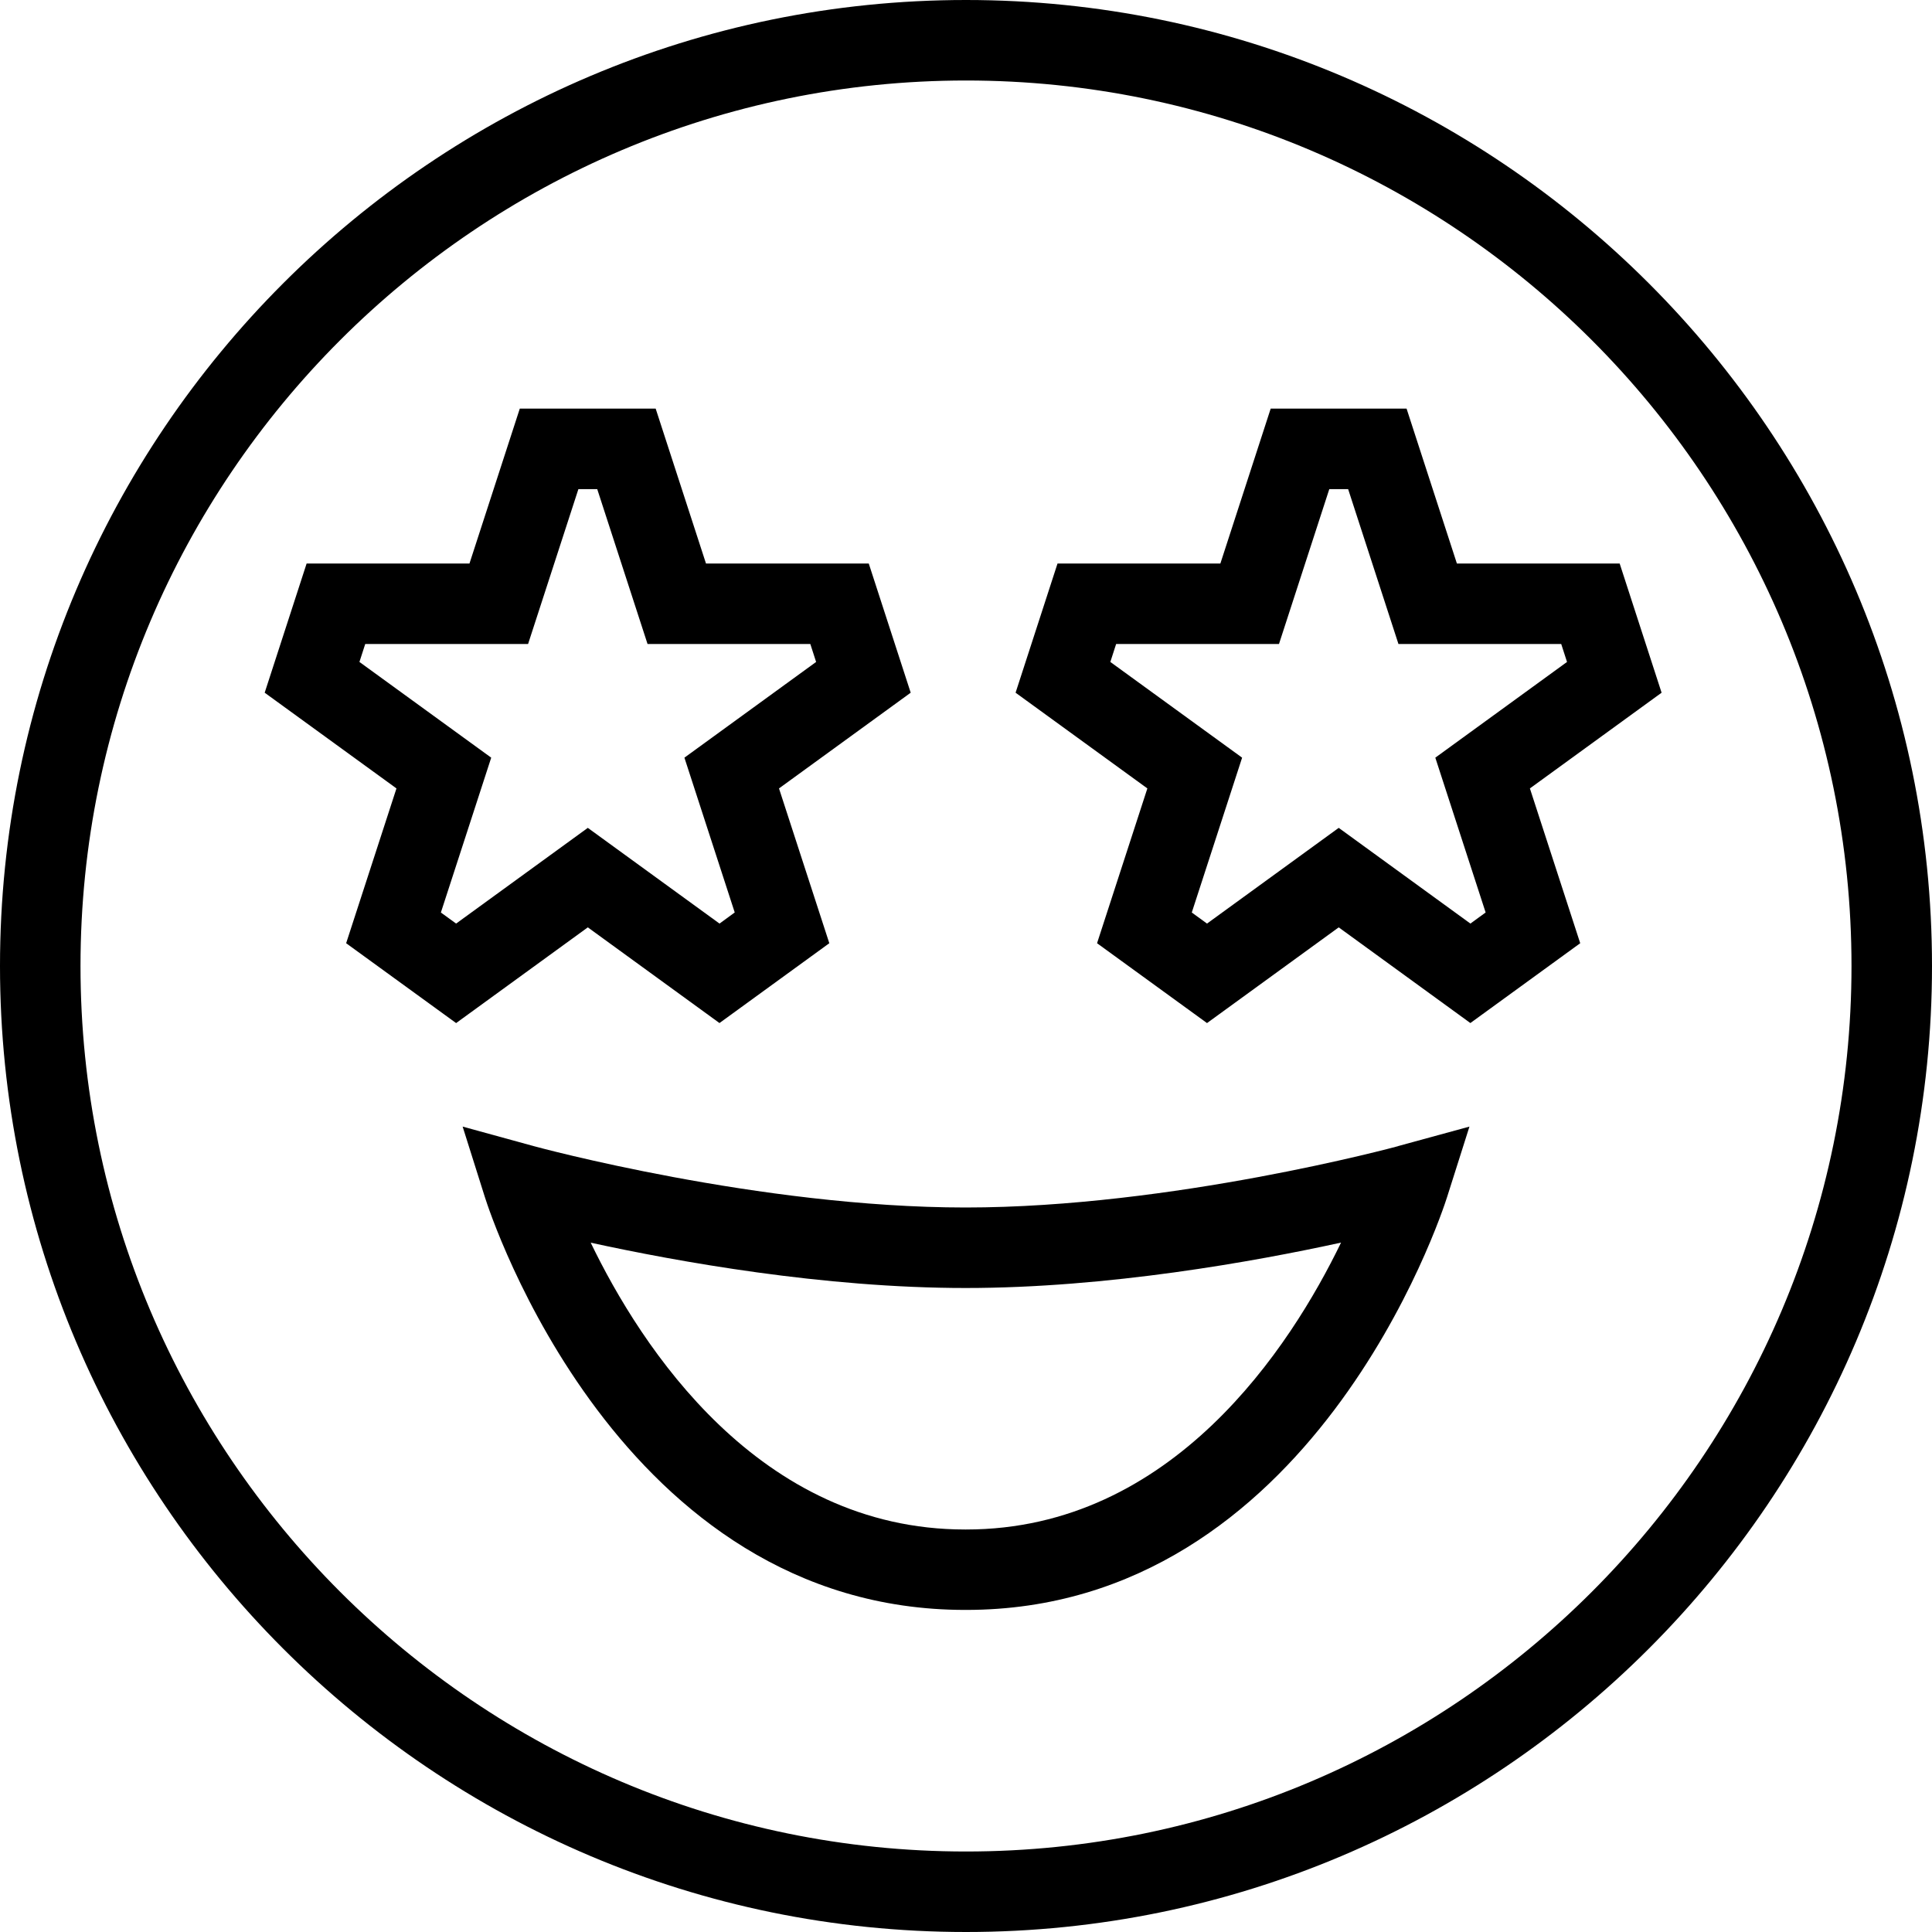
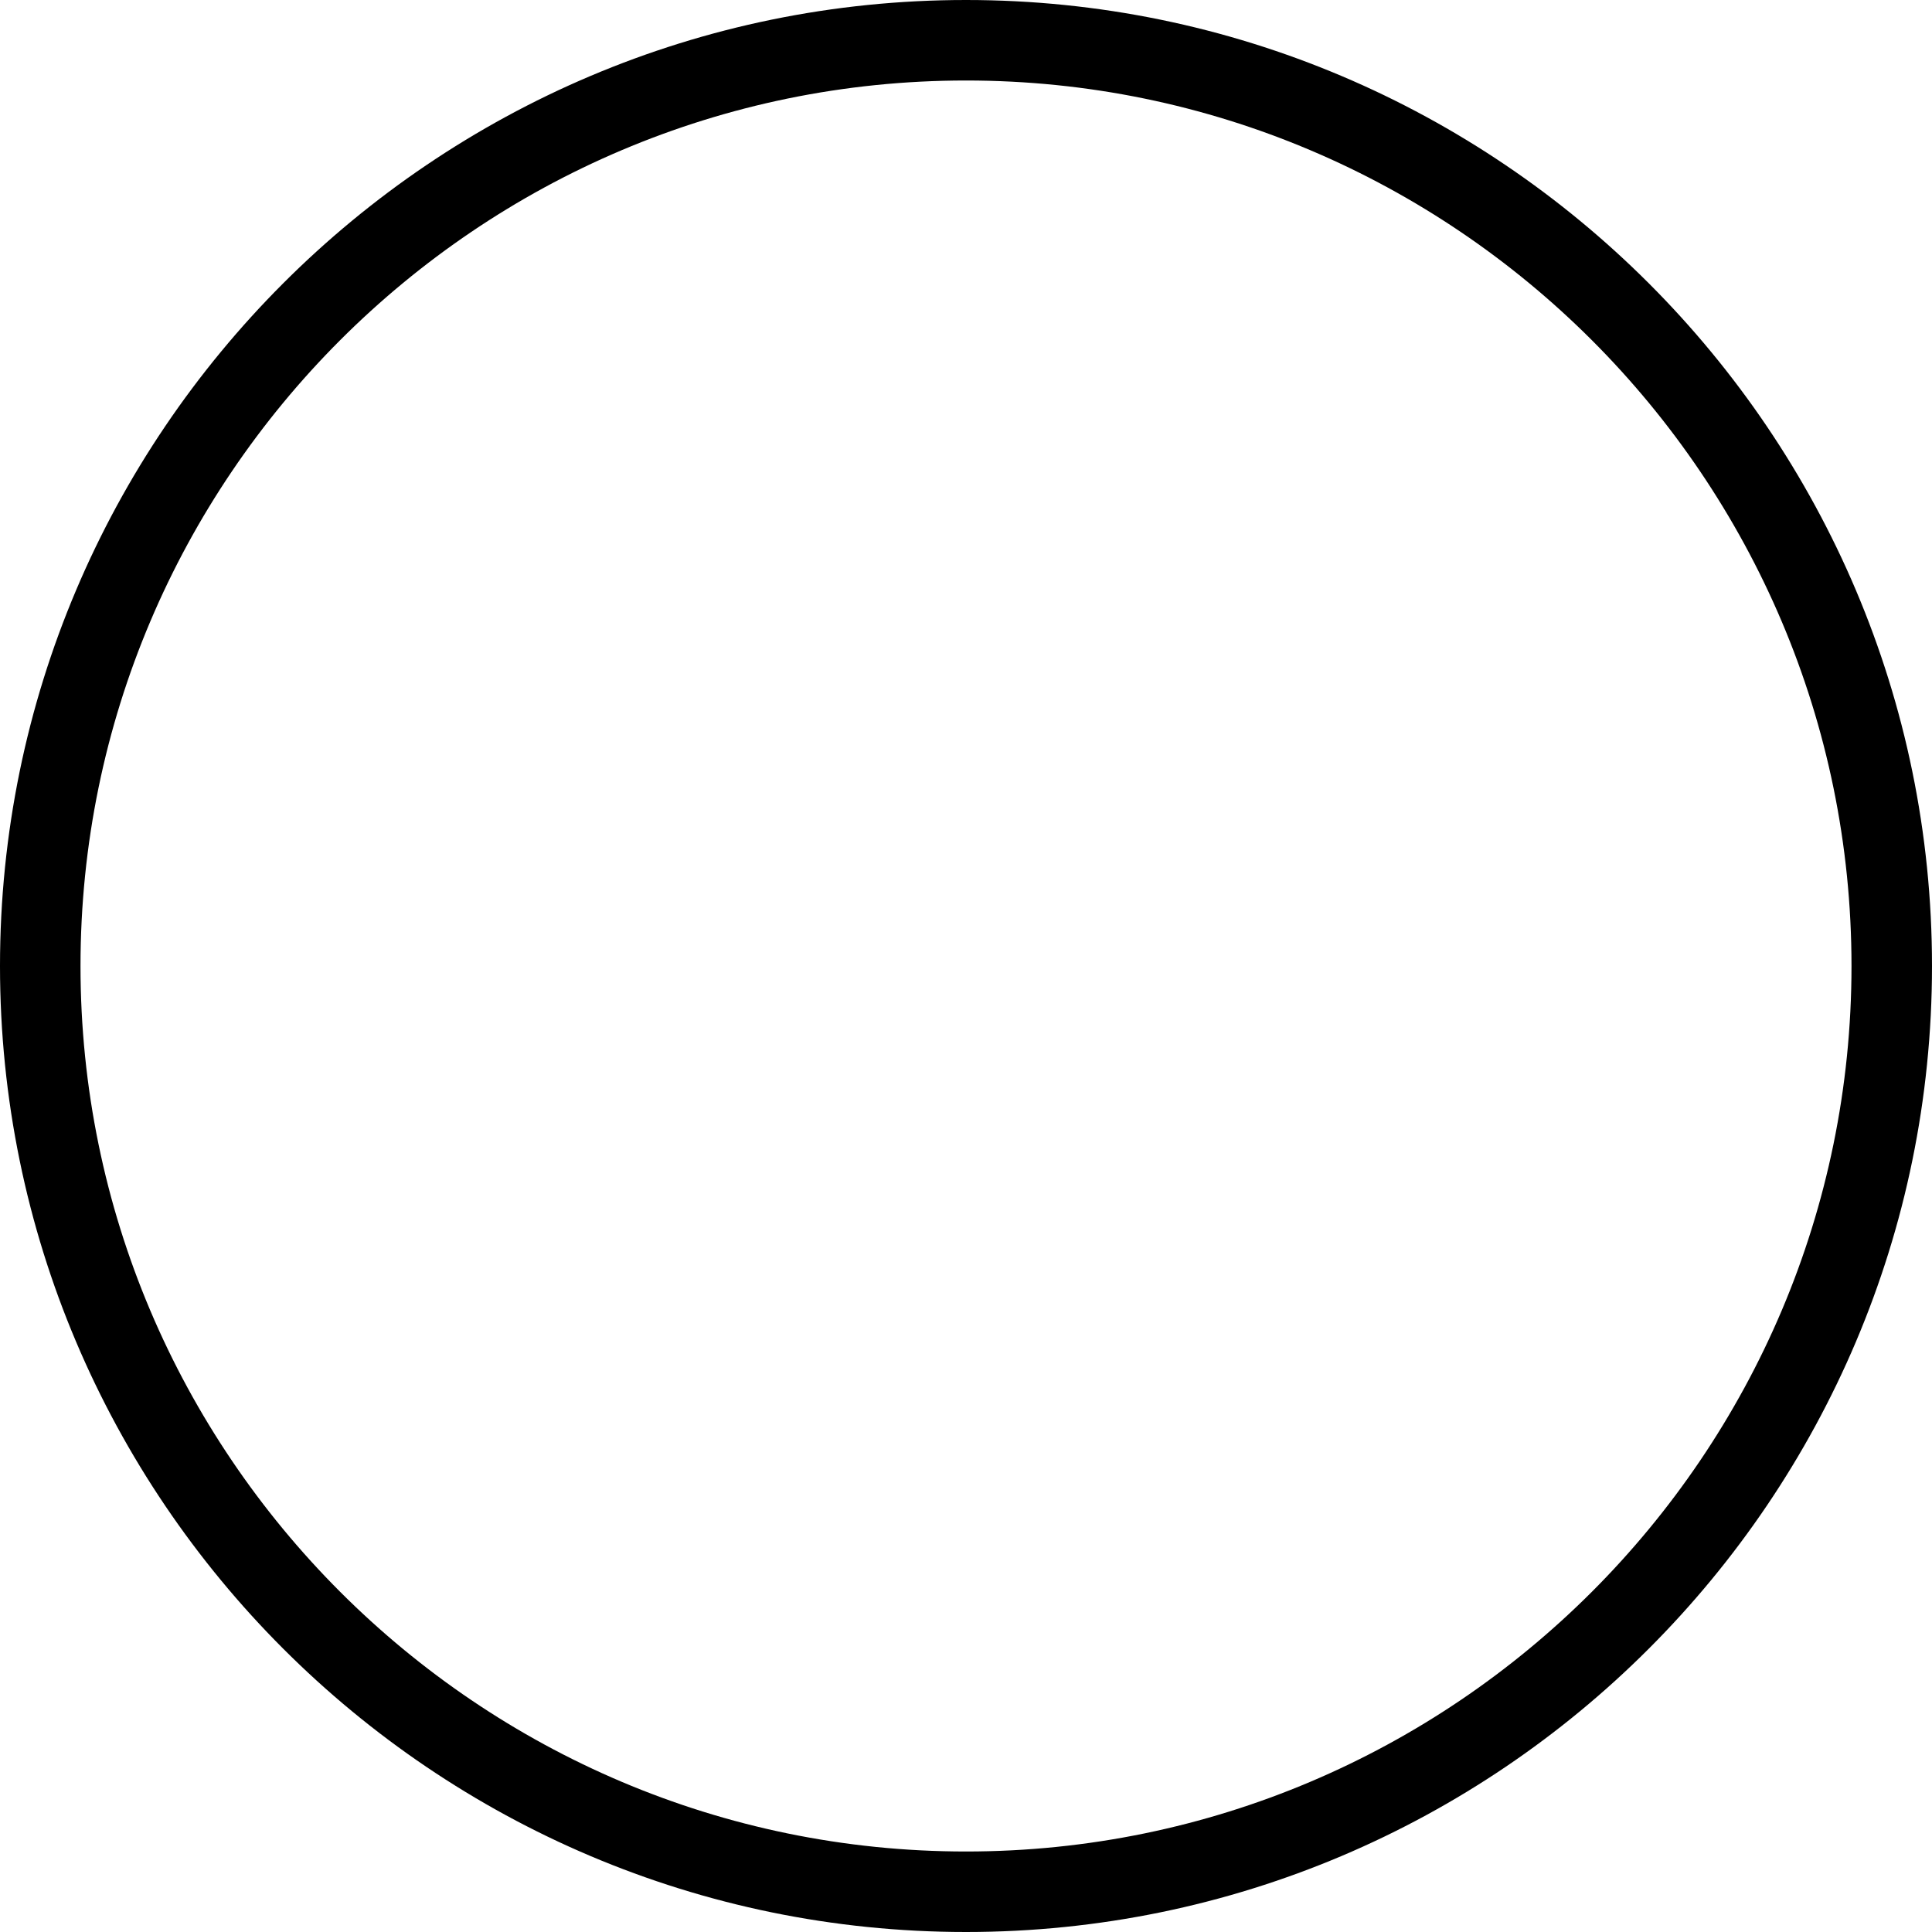
<svg xmlns="http://www.w3.org/2000/svg" id="Layer_1" data-name="Layer 1" width="512" height="512" viewBox="0 0 24 24">
  <path d="M12,0C5.383,0,0,5.383,0,12s5.383,12,12,12,12-5.383,12-12S18.617,0,12,0Zm0,23c-6.065,0-11-4.935-11-11S5.935,1,12,1s11,4.935,11,11-4.935,11-11,11Z" />
-   <path d="M17.368,14.238c-.028,.008-2.814,.762-5.373,.762s-5.335-.754-5.363-.762l-.885-.243,.276,.875c.066,.209,1.666,5.129,5.966,5.129h.012c4.299,0,5.909-4.919,5.975-5.128l.278-.876-.886,.242Zm-5.367,4.762h-.012c-2.565,0-4.028-2.273-4.651-3.563,1.077,.235,2.892,.563,4.657,.563s3.585-.328,4.664-.564c-.625,1.291-2.093,3.564-4.658,3.564Z" />
-   <path d="M18.266,12.709l-1.636-1.189-1.636,1.189-1.366-.992,.625-1.923-1.637-1.189,.521-1.605h2.023l.625-1.924h1.688l.625,1.924h2.022l.521,1.605-1.636,1.189,.625,1.923-1.365,.992Zm-3.462-1.374l.19,.138,1.636-1.189,1.636,1.189,.189-.138-.625-1.923,1.636-1.189-.072-.223h-2.022l-.625-1.924h-.234l-.625,1.924h-2.023l-.072,.223,1.637,1.189-.625,1.923Z" />
-   <path d="M8.938,12.709l-1.636-1.189-1.636,1.189-1.366-.992,.625-1.923-1.637-1.189,.521-1.605h2.023l.625-1.924h1.688l.625,1.924h2.022l.521,1.605-1.636,1.189,.625,1.923-1.365,.992Zm-3.462-1.374l.19,.138,1.636-1.189,1.636,1.189,.189-.138-.625-1.923,1.636-1.189-.072-.223h-2.022l-.625-1.924h-.234l-.625,1.924h-2.023l-.072,.223,1.637,1.189-.625,1.923Z" />
</svg>